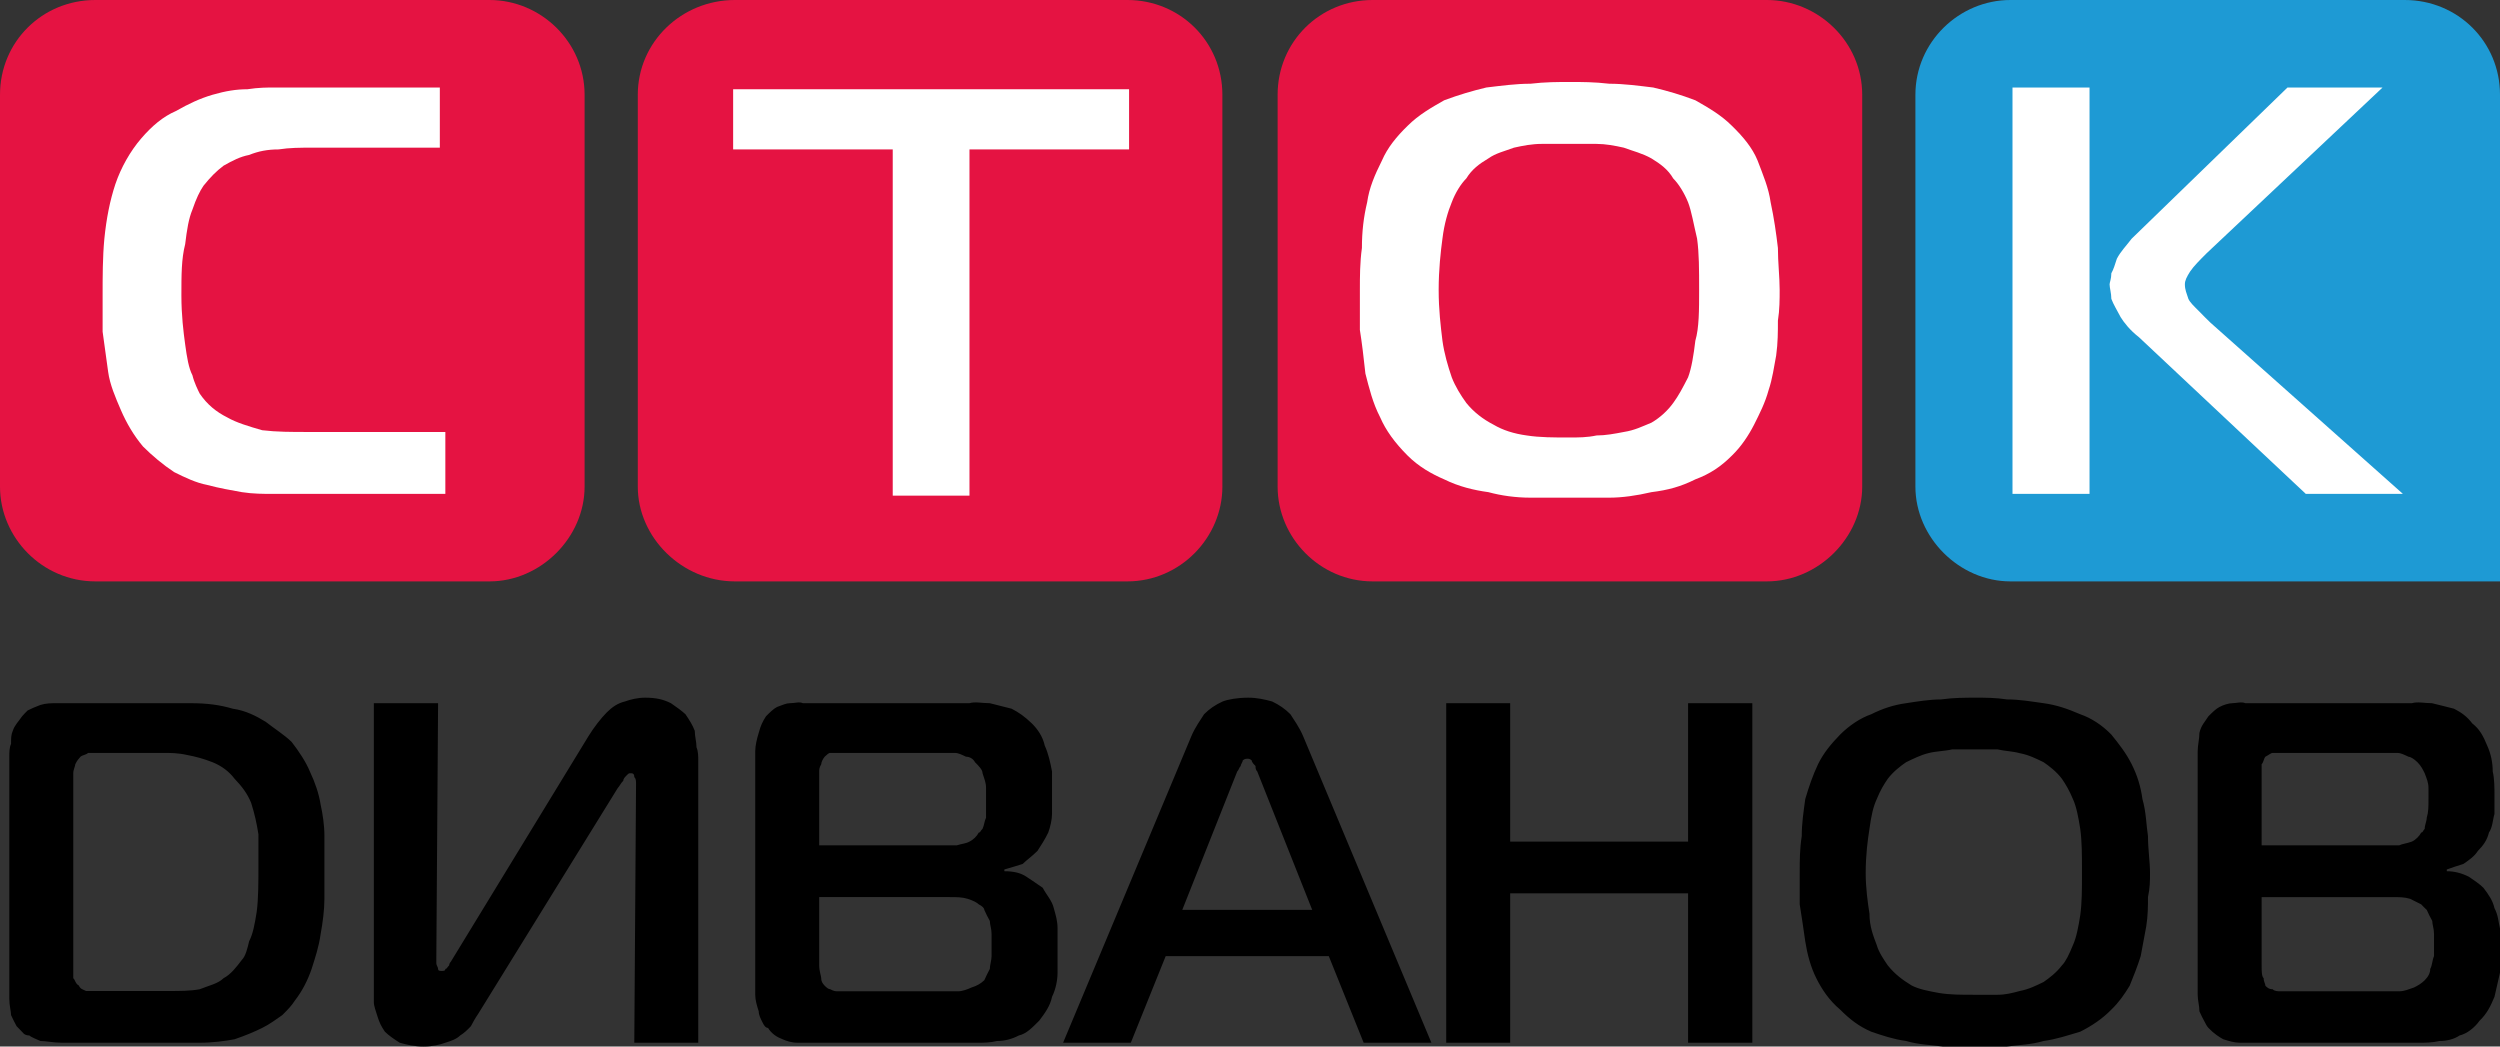
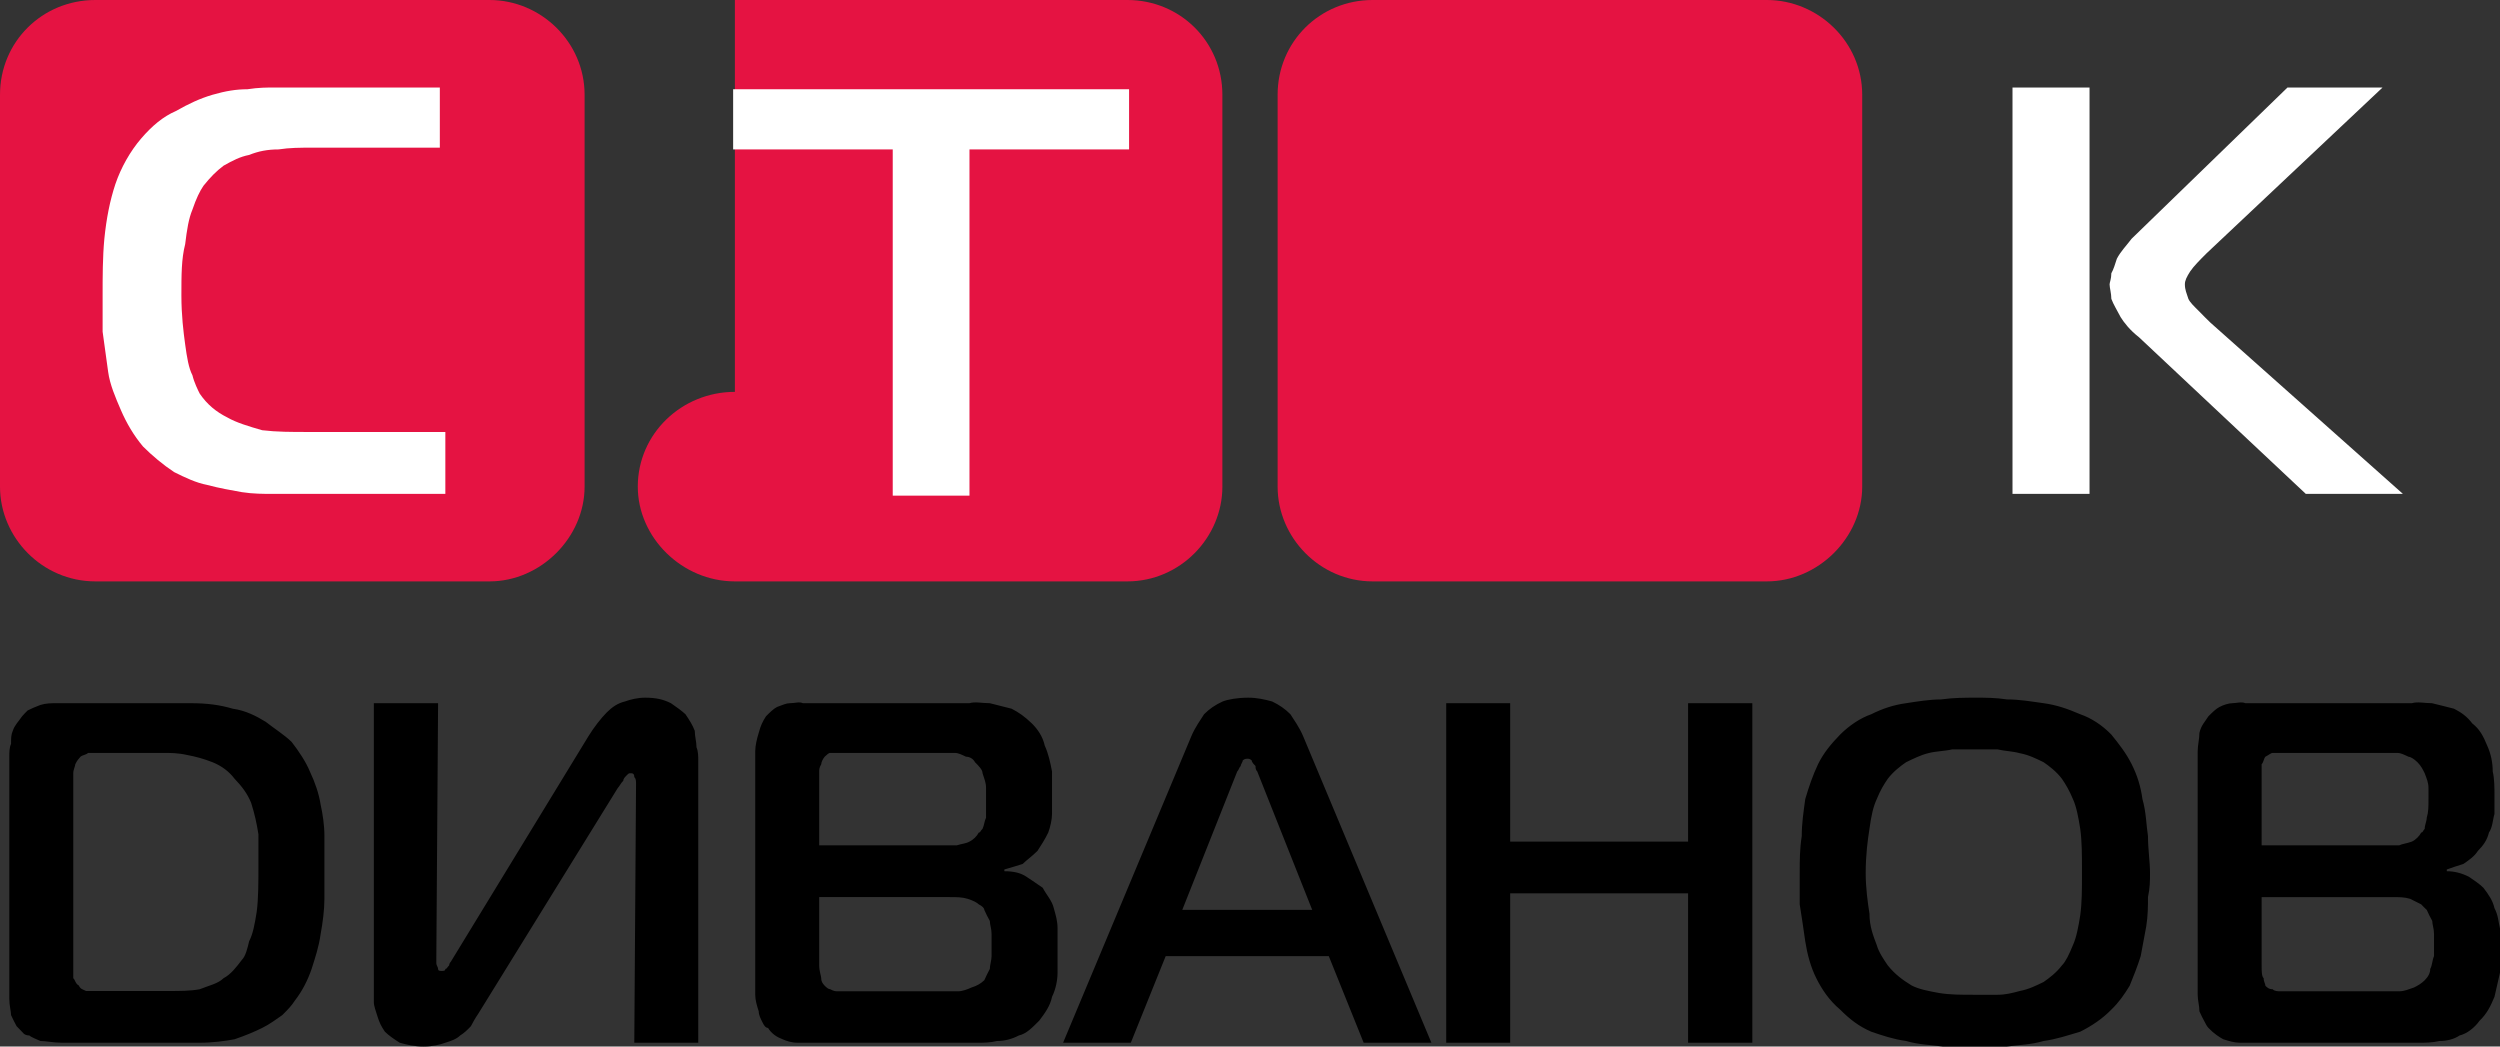
<svg xmlns="http://www.w3.org/2000/svg" xml:space="preserve" width="86px" height="36px" version="1.1" style="shape-rendering:geometricPrecision; text-rendering:geometricPrecision; image-rendering:optimizeQuality; fill-rule:evenodd; clip-rule:evenodd" viewBox="0 0 86 36">
  <rect x="0" y="0" width="86" height="36" fill="#333333" stroke="none" />
  <defs>
    <style type="text/css">
   
    .fil0 {fill:#1E9AD4}
    .fil1 {fill:#E51342}
    .fil3 {fill:black;fill-rule:nonzero}
    .fil2 {fill:white;fill-rule:nonzero}
   
  </style>
  </defs>
  <g id="Layer_x0020_1">
    <g id="_1372785013440">
      <g>
-         <path class="fil0" d="M69.16 0l13.56 0c1.83,0 3.28,1.44 3.28,3.26l0 5.64 0 7.84 0 3.26 -3.28 0 -11.98 0 -1.58 0c-1.76,0 -3.27,-1.51 -3.27,-3.26l0 -13.48c0,-1.82 1.51,-3.26 3.27,-3.26z" />
        <path class="fil1" d="M3.28 0l13.56 0c1.76,0 3.27,1.44 3.27,3.26l0 13.48c0,1.75 -1.51,3.26 -3.27,3.26l-13.56 0c-1.83,0 -3.28,-1.51 -3.28,-3.26l0 -13.48c0,-1.82 1.45,-3.26 3.28,-3.26z" />
-         <path class="fil1" d="M25.28 0l13.5 0c1.82,0 3.27,1.44 3.27,3.26l0 13.48c0,1.75 -1.45,3.26 -3.27,3.26l-13.5 0c-1.82,0 -3.34,-1.51 -3.34,-3.26l0 -13.48c0,-1.82 1.51,-3.26 3.34,-3.26z" />
+         <path class="fil1" d="M25.28 0l13.5 0c1.82,0 3.27,1.44 3.27,3.26l0 13.48c0,1.75 -1.45,3.26 -3.27,3.26l-13.5 0c-1.82,0 -3.34,-1.51 -3.34,-3.26c0,-1.82 1.51,-3.26 3.34,-3.26z" />
        <path class="fil1" d="M47.22 0l13.56 0c1.76,0 3.28,1.44 3.28,3.26l0 13.48c0,1.75 -1.51,3.26 -3.28,3.26l-13.56 0c-1.82,0 -3.27,-1.51 -3.27,-3.26l0 -13.48c0,-1.82 1.45,-3.26 3.27,-3.26z" />
        <path class="fil2" d="M69.23 16.99l2.65 0 0 -13.98 -2.65 0 0 13.98zm13.43 0l-6.62 -5.89c-0.13,-0.13 -0.26,-0.25 -0.38,-0.38 -0.19,-0.19 -0.32,-0.31 -0.38,-0.44 -0.06,-0.19 -0.12,-0.31 -0.12,-0.5 0,-0.13 0.06,-0.25 0.18,-0.44 0.13,-0.19 0.32,-0.38 0.57,-0.63l6.05 -5.7 -3.27 0 -5.36 5.2c-0.19,0.25 -0.38,0.44 -0.51,0.69 -0.06,0.19 -0.12,0.38 -0.19,0.5 0,0.19 -0.06,0.32 -0.06,0.38 0,0.12 0.06,0.31 0.06,0.5 0.07,0.19 0.19,0.38 0.32,0.63 0.12,0.19 0.31,0.44 0.63,0.69l5.74 5.39 3.34 0 0 0z" />
-         <path class="fil2" d="M54.03 2.82c-0.44,0 -0.88,0 -1.38,0.06 -0.51,0 -1.01,0.07 -1.52,0.13 -0.5,0.12 -0.94,0.25 -1.45,0.44 -0.44,0.25 -0.88,0.5 -1.26,0.88 -0.38,0.37 -0.69,0.75 -0.88,1.19 -0.25,0.5 -0.44,0.94 -0.51,1.44 -0.12,0.5 -0.18,1 -0.18,1.57 -0.07,0.5 -0.07,1 -0.07,1.44 0,0.44 0,0.88 0,1.38 0.07,0.44 0.13,0.94 0.19,1.5 0.13,0.5 0.25,1.01 0.51,1.51 0.19,0.44 0.5,0.87 0.94,1.31 0.38,0.38 0.82,0.63 1.26,0.82 0.51,0.25 1.01,0.37 1.52,0.44 0.44,0.12 0.94,0.19 1.45,0.19 0.5,0 0.94,0 1.38,0 0.38,0 0.82,0 1.33,0 0.44,0 0.94,-0.07 1.45,-0.19 0.57,-0.07 1.01,-0.19 1.51,-0.44 0.51,-0.19 0.88,-0.44 1.26,-0.82 0.32,-0.31 0.57,-0.69 0.76,-1.06 0.19,-0.38 0.38,-0.75 0.5,-1.19 0.13,-0.38 0.19,-0.82 0.26,-1.19 0.06,-0.44 0.06,-0.82 0.06,-1.2 0.06,-0.37 0.06,-0.75 0.06,-1.06 0,-0.44 -0.06,-0.94 -0.06,-1.44 -0.06,-0.51 -0.13,-1.01 -0.25,-1.57 -0.07,-0.5 -0.26,-0.94 -0.45,-1.44 -0.18,-0.44 -0.5,-0.82 -0.88,-1.19 -0.38,-0.38 -0.82,-0.63 -1.26,-0.88 -0.5,-0.19 -0.94,-0.32 -1.45,-0.44 -0.5,-0.06 -1.01,-0.13 -1.51,-0.13 -0.51,-0.06 -0.95,-0.06 -1.33,-0.06l0 0zm-4.54 7.15c0,-0.69 0.07,-1.32 0.13,-1.76 0.06,-0.5 0.19,-0.94 0.32,-1.25 0.12,-0.32 0.31,-0.63 0.5,-0.82 0.19,-0.31 0.44,-0.5 0.76,-0.69 0.25,-0.18 0.56,-0.25 0.88,-0.37 0.31,-0.07 0.63,-0.13 0.95,-0.13 0.31,0 0.62,0 0.94,0 0.32,0 0.63,0 0.95,0 0.31,0 0.63,0.06 0.94,0.13 0.32,0.12 0.63,0.19 0.95,0.37 0.31,0.19 0.57,0.38 0.75,0.69 0.19,0.19 0.38,0.5 0.51,0.82 0.12,0.31 0.19,0.75 0.31,1.25 0.07,0.5 0.07,1.07 0.07,1.76 0,0.69 0,1.31 -0.13,1.75 -0.06,0.5 -0.13,0.94 -0.25,1.26 -0.19,0.37 -0.32,0.62 -0.51,0.88 -0.18,0.25 -0.44,0.5 -0.75,0.68 -0.32,0.13 -0.57,0.26 -0.95,0.32 -0.31,0.06 -0.63,0.12 -0.94,0.12 -0.32,0.07 -0.63,0.07 -0.95,0.07 -0.5,0 -1.01,0 -1.45,-0.07 -0.44,-0.06 -0.82,-0.18 -1.14,-0.37 -0.37,-0.19 -0.69,-0.44 -0.94,-0.75 -0.19,-0.26 -0.38,-0.57 -0.5,-0.88 -0.13,-0.38 -0.26,-0.82 -0.32,-1.26 -0.06,-0.5 -0.13,-1.06 -0.13,-1.75l0 0z" />
        <polygon class="fil2" points="33.35,17.05 33.35,5.14 38.84,5.14 38.84,3.07 25.22,3.07 25.22,5.14 30.71,5.14 30.71,17.05 " />
        <path class="fil2" d="M15.32 16.99l0 -2.13 -4.73 0c-0.56,0 -1.07,0 -1.57,-0.06 -0.45,-0.13 -0.89,-0.26 -1.2,-0.44 -0.38,-0.19 -0.69,-0.44 -0.95,-0.82 -0.06,-0.12 -0.19,-0.38 -0.25,-0.63 -0.13,-0.25 -0.19,-0.62 -0.25,-1.06 -0.06,-0.44 -0.13,-1 -0.13,-1.69 0,-0.69 0,-1.26 0.13,-1.76 0.06,-0.5 0.12,-0.88 0.25,-1.19 0.13,-0.38 0.25,-0.63 0.38,-0.82 0.25,-0.31 0.44,-0.5 0.69,-0.69 0.32,-0.18 0.57,-0.31 0.88,-0.37 0.32,-0.13 0.64,-0.19 1.01,-0.19 0.38,-0.06 0.76,-0.06 1.14,-0.06l4.41 0 0 -2.07 -5.67 0c-0.25,0 -0.57,0 -0.95,0.06 -0.38,0 -0.75,0.06 -1.2,0.19 -0.44,0.13 -0.82,0.31 -1.26,0.56 -0.44,0.19 -0.82,0.51 -1.19,0.94 -0.38,0.44 -0.7,1.01 -0.89,1.57 -0.19,0.57 -0.31,1.19 -0.38,1.88 -0.06,0.63 -0.06,1.32 -0.06,1.95 0,0.43 0,0.81 0,1.25 0.06,0.44 0.13,0.94 0.19,1.38 0.06,0.44 0.25,0.88 0.44,1.32 0.19,0.44 0.44,0.87 0.76,1.25 0.31,0.31 0.69,0.63 1.07,0.88 0.38,0.19 0.76,0.37 1.13,0.44 0.45,0.12 0.82,0.18 1.2,0.25 0.38,0.06 0.76,0.06 1.07,0.06l5.93 0 0 0z" />
      </g>
      <path class="fil3" d="M6.87 35.87c0.44,0 0.89,-0.06 1.2,-0.12 0.38,-0.13 0.69,-0.26 0.95,-0.39 0.25,-0.12 0.5,-0.31 0.69,-0.44 0.19,-0.19 0.32,-0.32 0.44,-0.51 0.25,-0.32 0.44,-0.7 0.57,-1.08 0.12,-0.38 0.25,-0.76 0.31,-1.2 0.07,-0.38 0.13,-0.83 0.13,-1.21 0,-0.38 0,-0.7 0,-1.02 0,-0.38 0,-0.76 0,-1.14 0,-0.38 -0.06,-0.76 -0.13,-1.08 -0.06,-0.38 -0.19,-0.76 -0.37,-1.14 -0.13,-0.32 -0.38,-0.7 -0.63,-1.02 -0.26,-0.25 -0.57,-0.44 -0.89,-0.69 -0.31,-0.19 -0.69,-0.39 -1.13,-0.45 -0.44,-0.13 -0.88,-0.19 -1.45,-0.19l-4.61 0c-0.18,0 -0.37,0 -0.56,0.06 -0.19,0.07 -0.32,0.13 -0.44,0.19 -0.07,0.07 -0.13,0.13 -0.19,0.2 -0.13,0.19 -0.26,0.31 -0.32,0.5 -0.06,0.13 -0.06,0.26 -0.06,0.45 -0.06,0.12 -0.06,0.31 -0.06,0.44l0 8.32c0,0.25 0.06,0.44 0.06,0.57 0.06,0.13 0.12,0.25 0.19,0.38 0.12,0.13 0.19,0.19 0.25,0.26 0,0 0.06,0.06 0.19,0.06 0.06,0.06 0.25,0.13 0.38,0.19 0.19,0 0.44,0.06 0.75,0.06l4.73 0zm-4.35 -9.27c0,-0.12 0.07,-0.25 0.07,-0.31 0.06,-0.13 0.12,-0.19 0.18,-0.26 0.07,-0.06 0.19,-0.06 0.26,-0.13 0.12,0 0.19,0 0.25,0l2.33 0c0.25,0 0.51,0 0.82,0.07 0.32,0.06 0.57,0.13 0.88,0.25 0.32,0.13 0.57,0.32 0.76,0.57 0.25,0.26 0.44,0.51 0.57,0.83 0.12,0.38 0.19,0.7 0.25,1.08 0,0.32 0,0.7 0,1.01 0,0.64 0,1.21 -0.06,1.66 -0.07,0.44 -0.13,0.76 -0.26,1.01 -0.06,0.25 -0.12,0.51 -0.25,0.64 -0.19,0.25 -0.38,0.5 -0.63,0.63 -0.19,0.19 -0.5,0.25 -0.82,0.38 -0.31,0.06 -0.69,0.06 -1.07,0.06l-2.52 0c-0.13,0 -0.25,0 -0.32,0 -0.12,-0.06 -0.19,-0.06 -0.25,-0.19 -0.12,-0.06 -0.12,-0.19 -0.19,-0.25 0,-0.13 0,-0.25 0,-0.38l0 -6.67 0 0zm21.5 9.27l0 -9.71c0,-0.13 0,-0.32 -0.06,-0.45 0,-0.19 -0.06,-0.38 -0.06,-0.57 -0.07,-0.19 -0.19,-0.38 -0.32,-0.57 -0.13,-0.12 -0.31,-0.25 -0.5,-0.38 -0.26,-0.13 -0.51,-0.19 -0.89,-0.19 -0.25,0 -0.5,0.06 -0.69,0.13 -0.25,0.06 -0.44,0.19 -0.63,0.38 -0.19,0.19 -0.44,0.51 -0.63,0.82l-4.73 7.75c0,0 -0.06,0.06 -0.06,0.13 -0.07,0.06 -0.07,0.12 -0.13,0.12 0,0.07 -0.06,0.07 -0.12,0.07 -0.07,0 -0.13,0 -0.13,-0.07 0,-0.06 -0.06,-0.12 -0.06,-0.19 0,-0.06 0,-0.19 0,-0.25l0.06 -8.7 -2.21 0 0 9.78c0,0.12 0,0.32 0,0.51 0,0.12 0.07,0.31 0.13,0.5 0.06,0.19 0.12,0.32 0.25,0.51 0.13,0.13 0.32,0.26 0.51,0.38 0.25,0.07 0.5,0.13 0.82,0.13 0.31,0 0.56,-0.06 0.75,-0.13 0.19,-0.06 0.38,-0.12 0.51,-0.25 0.12,-0.07 0.25,-0.19 0.37,-0.32 0.07,-0.13 0.13,-0.25 0.26,-0.44l4.79 -7.75c0.06,-0.06 0.12,-0.19 0.19,-0.25 0,-0.07 0.06,-0.13 0.12,-0.19 0.07,-0.07 0.07,-0.07 0.13,-0.07 0.06,0 0.13,0 0.13,0.13 0.06,0.06 0.06,0.13 0.06,0.25l-0.06 8.89 2.2 0 0 0zm3.6 -11.68c-0.13,-0.06 -0.26,0 -0.45,0 -0.12,0 -0.25,0.06 -0.44,0.13 -0.12,0.06 -0.25,0.19 -0.38,0.32 -0.12,0.19 -0.18,0.31 -0.25,0.57 -0.06,0.19 -0.12,0.44 -0.12,0.63l0 8.38c0,0.19 0.06,0.38 0.12,0.57 0,0.13 0.07,0.26 0.13,0.38 0.06,0.13 0.12,0.19 0.19,0.19 0.12,0.2 0.31,0.32 0.5,0.39 0.13,0.06 0.32,0.12 0.51,0.12 0.19,0 0.38,0 0.56,0l5.61 0c0.26,0 0.45,0 0.7,-0.06 0.25,0 0.5,-0.06 0.75,-0.19 0.26,-0.06 0.45,-0.26 0.7,-0.51 0.19,-0.25 0.38,-0.51 0.44,-0.82 0.13,-0.26 0.19,-0.58 0.19,-0.83 0,-0.25 0,-0.57 0,-0.83 0,-0.19 0,-0.44 0,-0.69 0,-0.26 -0.06,-0.45 -0.13,-0.7 -0.06,-0.26 -0.25,-0.45 -0.38,-0.7 -0.18,-0.13 -0.37,-0.25 -0.56,-0.38 -0.19,-0.13 -0.44,-0.19 -0.76,-0.19l0 -0.06c0.25,-0.07 0.44,-0.13 0.63,-0.19 0.13,-0.13 0.32,-0.26 0.51,-0.45 0.12,-0.19 0.25,-0.38 0.37,-0.63 0.07,-0.19 0.13,-0.45 0.13,-0.64 0,-0.19 0,-0.44 0,-0.63 0,-0.26 0,-0.58 0,-0.83 -0.06,-0.32 -0.13,-0.63 -0.25,-0.89 -0.07,-0.32 -0.25,-0.57 -0.44,-0.76 -0.26,-0.25 -0.45,-0.38 -0.7,-0.51 -0.25,-0.06 -0.5,-0.13 -0.75,-0.19 -0.26,0 -0.51,-0.06 -0.7,0l-5.73 0 0 0zm0.56 4.89l0 -2.54c0,-0.06 0,-0.13 0.07,-0.25 0,-0.07 0.06,-0.19 0.12,-0.26 0.07,-0.06 0.13,-0.13 0.19,-0.13 0.13,0 0.19,0 0.32,0l3.59 0c0.13,0 0.25,0 0.38,0 0.12,0 0.25,0.07 0.38,0.13 0.12,0 0.25,0.07 0.31,0.19 0.13,0.13 0.26,0.26 0.26,0.38 0.06,0.19 0.12,0.32 0.12,0.51 0,0.13 0,0.26 0,0.38 0,0.26 0,0.45 0,0.64 -0.06,0.12 -0.06,0.25 -0.12,0.38 -0.07,0.06 -0.07,0.13 -0.13,0.13 -0.06,0.12 -0.19,0.25 -0.32,0.31 -0.12,0.07 -0.25,0.07 -0.44,0.13 -0.12,0 -0.25,0 -0.44,0l-4.29 0 0 0zm0 1.78l4.48 0c0.25,0 0.44,0 0.63,0.06 0.19,0.06 0.32,0.13 0.38,0.19 0.12,0.06 0.19,0.13 0.19,0.19 0.06,0.13 0.12,0.26 0.19,0.38 0,0.13 0.06,0.26 0.06,0.45 0,0.12 0,0.25 0,0.38 0,0.13 0,0.25 0,0.38 0,0.13 -0.06,0.32 -0.06,0.44 -0.07,0.13 -0.13,0.26 -0.19,0.39 -0.13,0.12 -0.25,0.19 -0.44,0.25 -0.13,0.06 -0.32,0.13 -0.45,0.13 -0.18,0 -0.31,0 -0.44,0l-3.46 0c-0.07,0 -0.13,0 -0.26,0 -0.06,0 -0.12,0 -0.25,-0.07 -0.06,0 -0.13,-0.06 -0.19,-0.12 -0.06,-0.07 -0.12,-0.13 -0.12,-0.26 0,-0.06 -0.07,-0.25 -0.07,-0.44l0 -2.35 0 0zm8.39 5.01l2.33 0 1.2 -2.98 5.61 0 1.2 2.98 2.33 0 -4.41 -10.54c-0.13,-0.31 -0.32,-0.57 -0.44,-0.76 -0.19,-0.19 -0.38,-0.32 -0.63,-0.44 -0.26,-0.07 -0.51,-0.13 -0.82,-0.13 -0.38,0 -0.7,0.06 -0.88,0.13 -0.26,0.12 -0.45,0.25 -0.64,0.44 -0.12,0.19 -0.31,0.45 -0.44,0.76l-4.41 10.54 0 0zm5.99 -9.33c0.06,-0.06 0.06,-0.13 0.12,-0.19 0,-0.06 0.07,-0.13 0.07,-0.19 0.06,-0.06 0.12,-0.06 0.19,-0.06 0,0 0.06,0 0.12,0.06 0,0.06 0.07,0.13 0.13,0.19 0,0.06 0,0.13 0.06,0.19l1.89 4.76 -4.47 0 1.89 -4.76 0 0zm17.72 -2.35l-2.21 0 0 4.76 -6.12 0 0 -4.76 -2.2 0 0 11.68 2.2 0 0 -5.14 6.12 0 0 5.14 2.21 0 0 -11.68zm7.69 -0.19c-0.38,0 -0.76,0 -1.2,0.06 -0.38,0 -0.82,0.07 -1.2,0.13 -0.44,0.06 -0.82,0.19 -1.2,0.38 -0.37,0.13 -0.75,0.38 -1.07,0.7 -0.31,0.32 -0.57,0.63 -0.76,1.02 -0.18,0.38 -0.31,0.76 -0.44,1.2 -0.06,0.45 -0.12,0.83 -0.12,1.27 -0.07,0.45 -0.07,0.83 -0.07,1.27 0,0.32 0,0.7 0,1.08 0.07,0.45 0.13,0.83 0.19,1.27 0.07,0.45 0.19,0.89 0.38,1.27 0.19,0.38 0.44,0.76 0.82,1.08 0.32,0.32 0.63,0.57 1.07,0.76 0.38,0.13 0.76,0.26 1.2,0.32 0.44,0.13 0.82,0.13 1.26,0.19 0.38,0 0.76,0 1.14,0 0.31,0 0.69,0 1.07,0 0.44,-0.06 0.82,-0.06 1.26,-0.19 0.44,-0.06 0.82,-0.19 1.26,-0.32 0.38,-0.19 0.76,-0.44 1.07,-0.76 0.26,-0.25 0.44,-0.51 0.63,-0.82 0.13,-0.32 0.26,-0.64 0.38,-1.02 0.06,-0.32 0.13,-0.7 0.19,-1.02 0.06,-0.38 0.06,-0.7 0.06,-1.01 0.07,-0.32 0.07,-0.57 0.07,-0.83 0,-0.38 -0.07,-0.82 -0.07,-1.27 -0.06,-0.38 -0.06,-0.82 -0.19,-1.27 -0.06,-0.44 -0.18,-0.82 -0.37,-1.2 -0.19,-0.38 -0.44,-0.7 -0.7,-1.02 -0.31,-0.32 -0.69,-0.57 -1.07,-0.7 -0.44,-0.19 -0.82,-0.32 -1.26,-0.38 -0.44,-0.06 -0.82,-0.13 -1.26,-0.13 -0.38,-0.06 -0.76,-0.06 -1.07,-0.06l0 0zm-3.79 6.03c0,-0.63 0.07,-1.14 0.13,-1.52 0.06,-0.45 0.13,-0.76 0.25,-1.02 0.13,-0.32 0.25,-0.51 0.38,-0.7 0.19,-0.25 0.44,-0.44 0.63,-0.57 0.25,-0.12 0.51,-0.25 0.76,-0.31 0.25,-0.07 0.57,-0.07 0.82,-0.13 0.25,0 0.5,0 0.75,0 0.26,0 0.51,0 0.82,0 0.26,0.06 0.51,0.06 0.76,0.13 0.32,0.06 0.57,0.19 0.82,0.31 0.19,0.13 0.44,0.32 0.63,0.57 0.13,0.19 0.25,0.39 0.38,0.7 0.12,0.26 0.19,0.64 0.25,1.02 0.06,0.44 0.06,0.89 0.06,1.52 0,0.57 0,1.02 -0.06,1.46 -0.06,0.38 -0.13,0.76 -0.25,1.02 -0.13,0.32 -0.25,0.57 -0.38,0.7 -0.19,0.25 -0.44,0.44 -0.63,0.57 -0.25,0.12 -0.5,0.25 -0.82,0.31 -0.25,0.07 -0.5,0.13 -0.76,0.13 -0.31,0 -0.56,0 -0.82,0 -0.44,0 -0.82,0 -1.19,-0.06 -0.38,-0.07 -0.7,-0.13 -0.95,-0.26 -0.31,-0.19 -0.57,-0.38 -0.82,-0.69 -0.13,-0.19 -0.31,-0.45 -0.38,-0.7 -0.12,-0.32 -0.25,-0.64 -0.25,-1.08 -0.06,-0.38 -0.13,-0.89 -0.13,-1.4l0 0zm13.06 -5.84c-0.13,-0.06 -0.32,0 -0.45,0 -0.12,0 -0.31,0.06 -0.44,0.13 -0.12,0.06 -0.25,0.19 -0.38,0.32 -0.12,0.19 -0.25,0.31 -0.31,0.57 0,0.19 -0.06,0.44 -0.06,0.63l0 8.38c0,0.19 0.06,0.38 0.06,0.57 0.06,0.13 0.12,0.26 0.19,0.38 0.06,0.13 0.12,0.19 0.12,0.19 0.19,0.2 0.38,0.32 0.51,0.39 0.19,0.06 0.38,0.12 0.57,0.12 0.19,0 0.37,0 0.56,0l5.61 0c0.19,0 0.45,0 0.7,-0.06 0.25,0 0.5,-0.06 0.69,-0.19 0.25,-0.06 0.51,-0.26 0.69,-0.51 0.26,-0.25 0.38,-0.51 0.51,-0.82 0.06,-0.26 0.13,-0.58 0.19,-0.83 0,-0.25 0,-0.57 0,-0.83 0,-0.19 0,-0.44 0,-0.69 -0.06,-0.26 -0.06,-0.45 -0.19,-0.7 -0.06,-0.26 -0.19,-0.45 -0.38,-0.7 -0.13,-0.13 -0.31,-0.25 -0.5,-0.38 -0.26,-0.13 -0.51,-0.19 -0.76,-0.19l0 -0.06c0.19,-0.07 0.38,-0.13 0.57,-0.19 0.19,-0.13 0.38,-0.26 0.5,-0.45 0.19,-0.19 0.32,-0.38 0.38,-0.63 0.13,-0.19 0.13,-0.45 0.19,-0.64 0,-0.19 0,-0.44 0,-0.63 0,-0.26 0,-0.58 -0.06,-0.83 0,-0.32 -0.07,-0.63 -0.19,-0.89 -0.13,-0.32 -0.26,-0.57 -0.51,-0.76 -0.19,-0.25 -0.38,-0.38 -0.63,-0.51 -0.25,-0.06 -0.5,-0.13 -0.76,-0.19 -0.25,0 -0.5,-0.06 -0.69,0l-5.73 0 0 0zm0.56 4.89l0 -2.54c0,-0.06 0,-0.13 0,-0.25 0.07,-0.07 0.07,-0.19 0.13,-0.26 0.12,-0.06 0.19,-0.13 0.25,-0.13 0.13,0 0.19,0 0.25,0l3.66 0c0.13,0 0.25,0 0.38,0 0.12,0 0.25,0.07 0.38,0.13 0.06,0 0.19,0.07 0.31,0.19 0.13,0.13 0.19,0.26 0.25,0.38 0.07,0.19 0.13,0.32 0.13,0.51 0,0.13 0,0.26 0,0.38 0,0.26 0,0.45 -0.06,0.64 0,0.12 -0.07,0.25 -0.07,0.38 -0.06,0.06 -0.06,0.13 -0.12,0.13 -0.06,0.12 -0.19,0.25 -0.32,0.31 -0.19,0.07 -0.31,0.07 -0.44,0.13 -0.12,0 -0.31,0 -0.44,0l-4.29 0 0 0zm0 1.78l4.48 0c0.25,0 0.44,0 0.63,0.06 0.13,0.06 0.25,0.13 0.38,0.19 0.06,0.06 0.12,0.13 0.19,0.19 0.06,0.13 0.12,0.26 0.19,0.38 0,0.13 0.06,0.26 0.06,0.45 0,0.12 0,0.25 0,0.38 0,0.13 0,0.25 0,0.38 -0.06,0.13 -0.06,0.32 -0.13,0.44 0,0.13 -0.06,0.26 -0.19,0.39 -0.12,0.12 -0.25,0.19 -0.37,0.25 -0.19,0.06 -0.32,0.13 -0.51,0.13 -0.12,0 -0.25,0 -0.38,0l-3.46 0c-0.07,0 -0.13,0 -0.26,0 -0.06,0 -0.19,0 -0.25,-0.07 -0.13,0 -0.19,-0.06 -0.25,-0.12 0,-0.07 -0.06,-0.13 -0.06,-0.26 -0.07,-0.06 -0.07,-0.25 -0.07,-0.44l0 -2.35 0 0z" />
    </g>
  </g>
</svg>